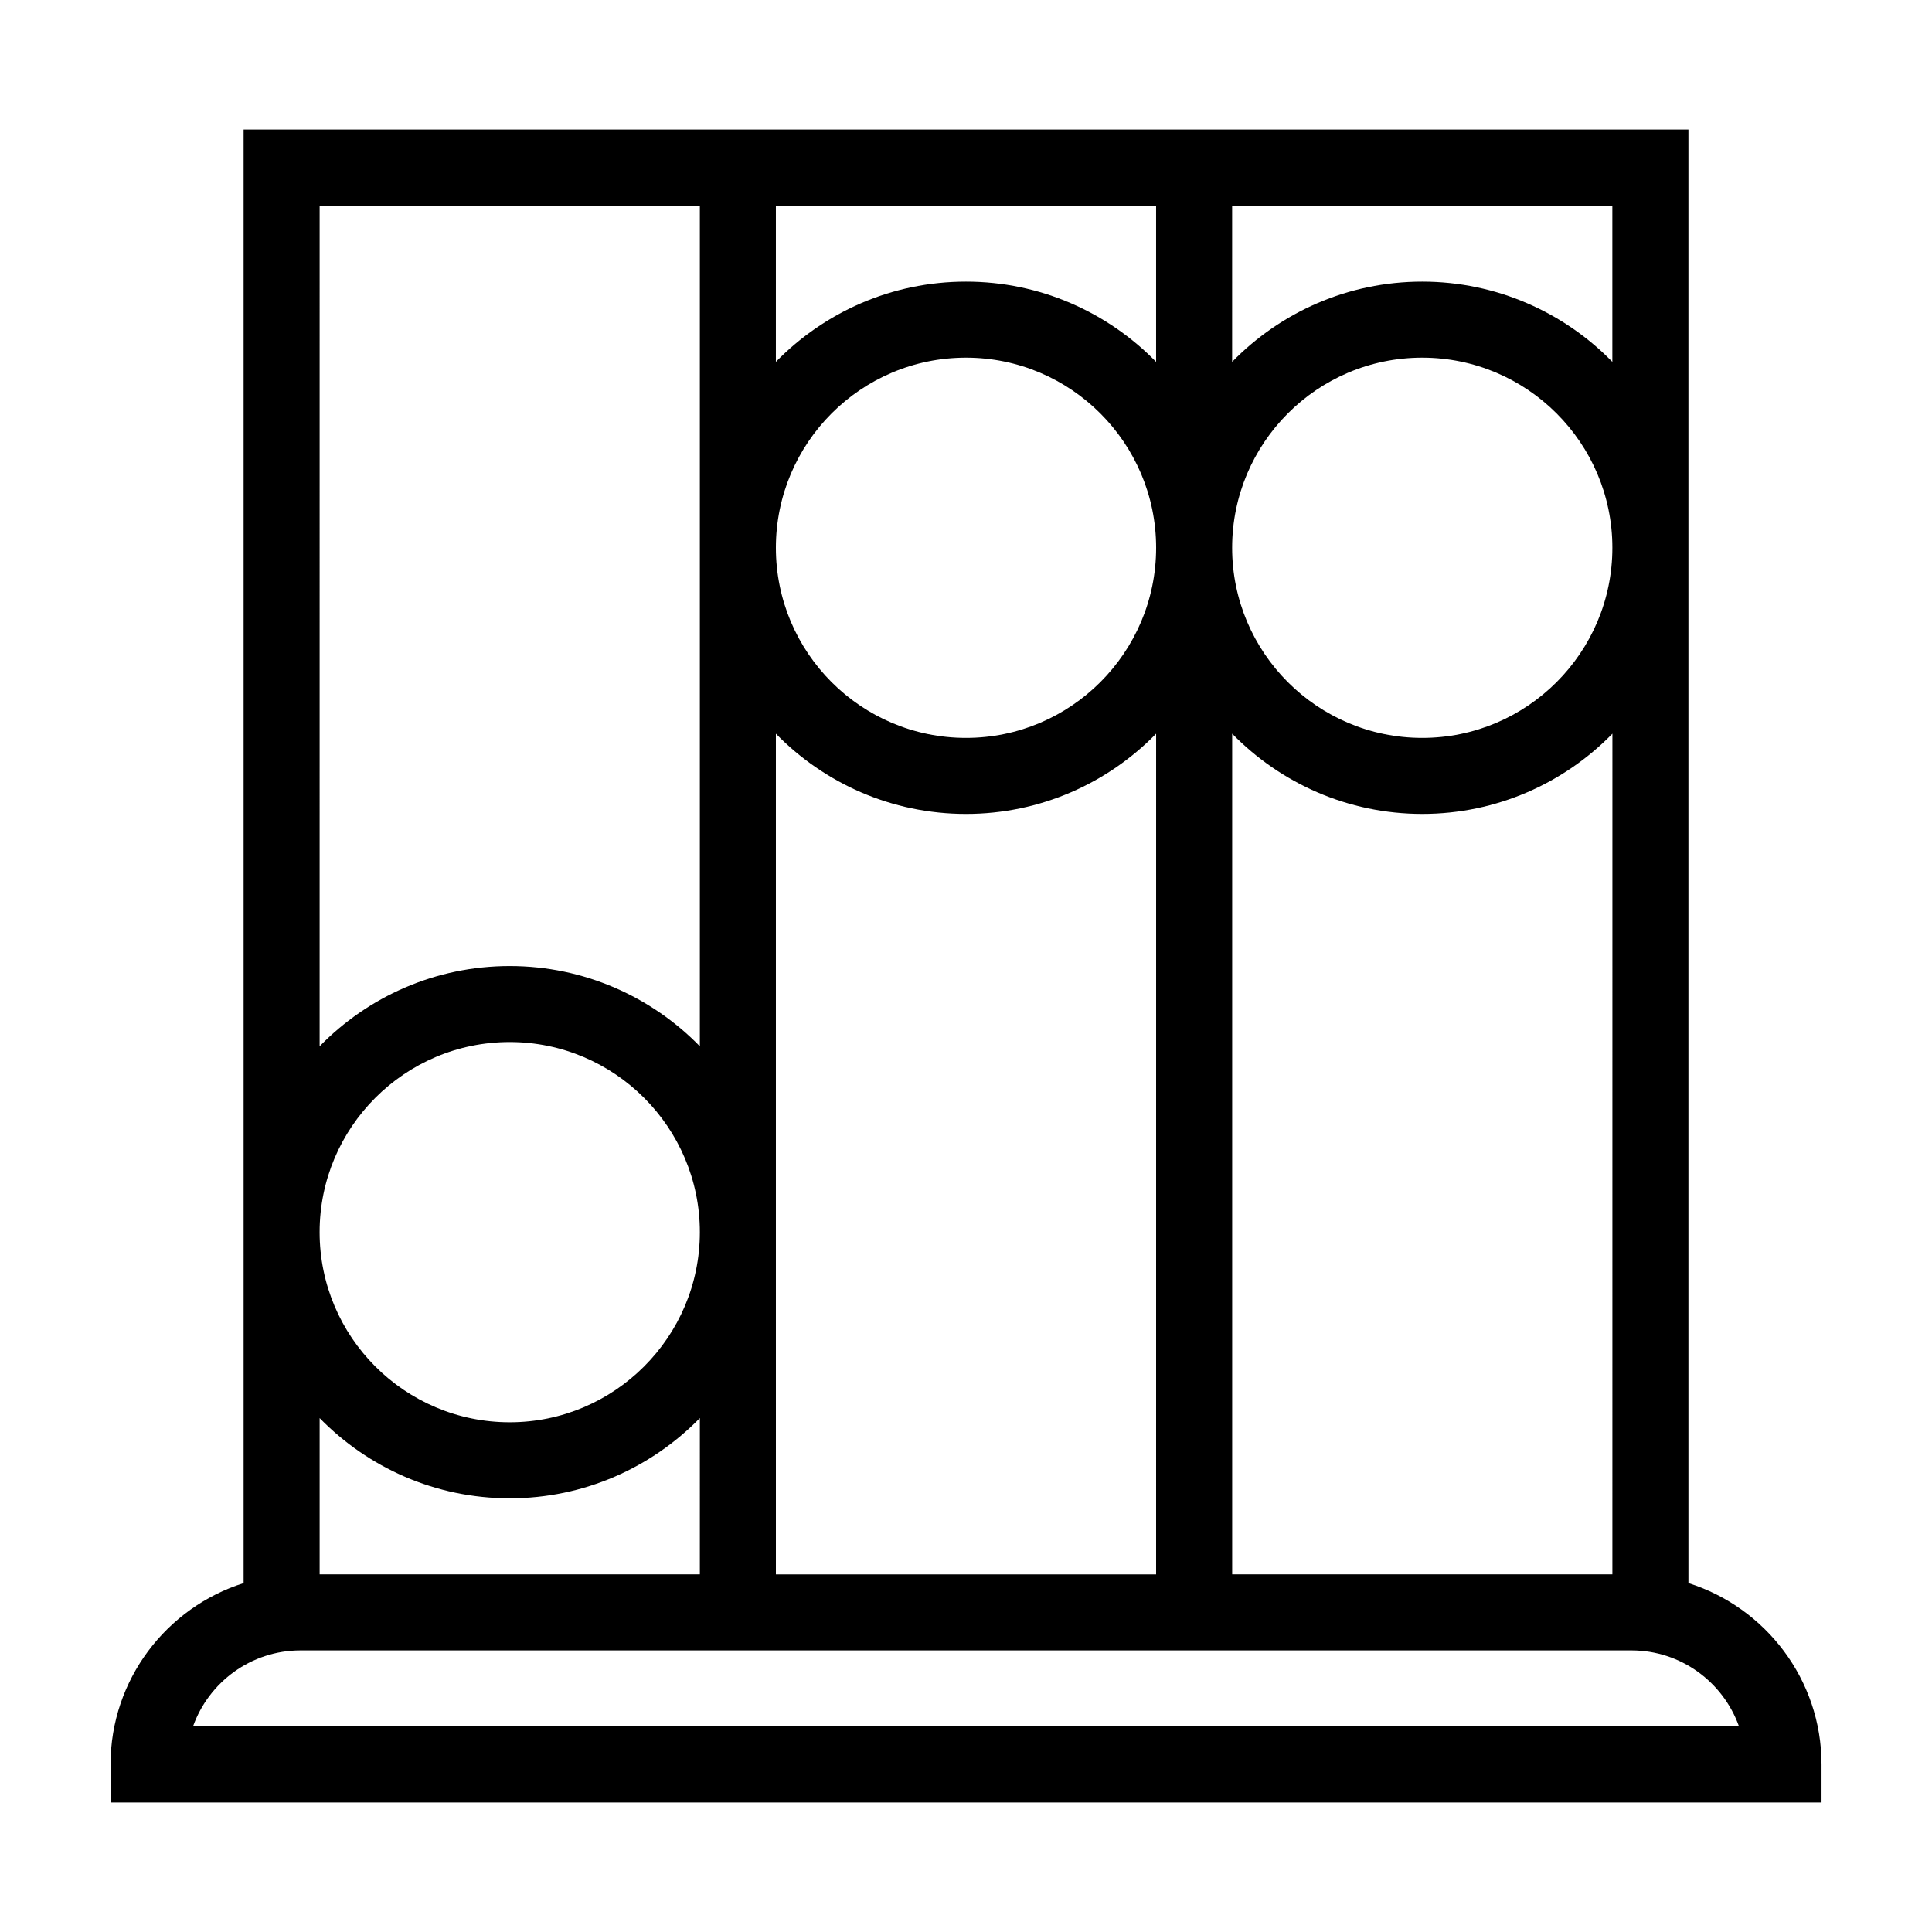
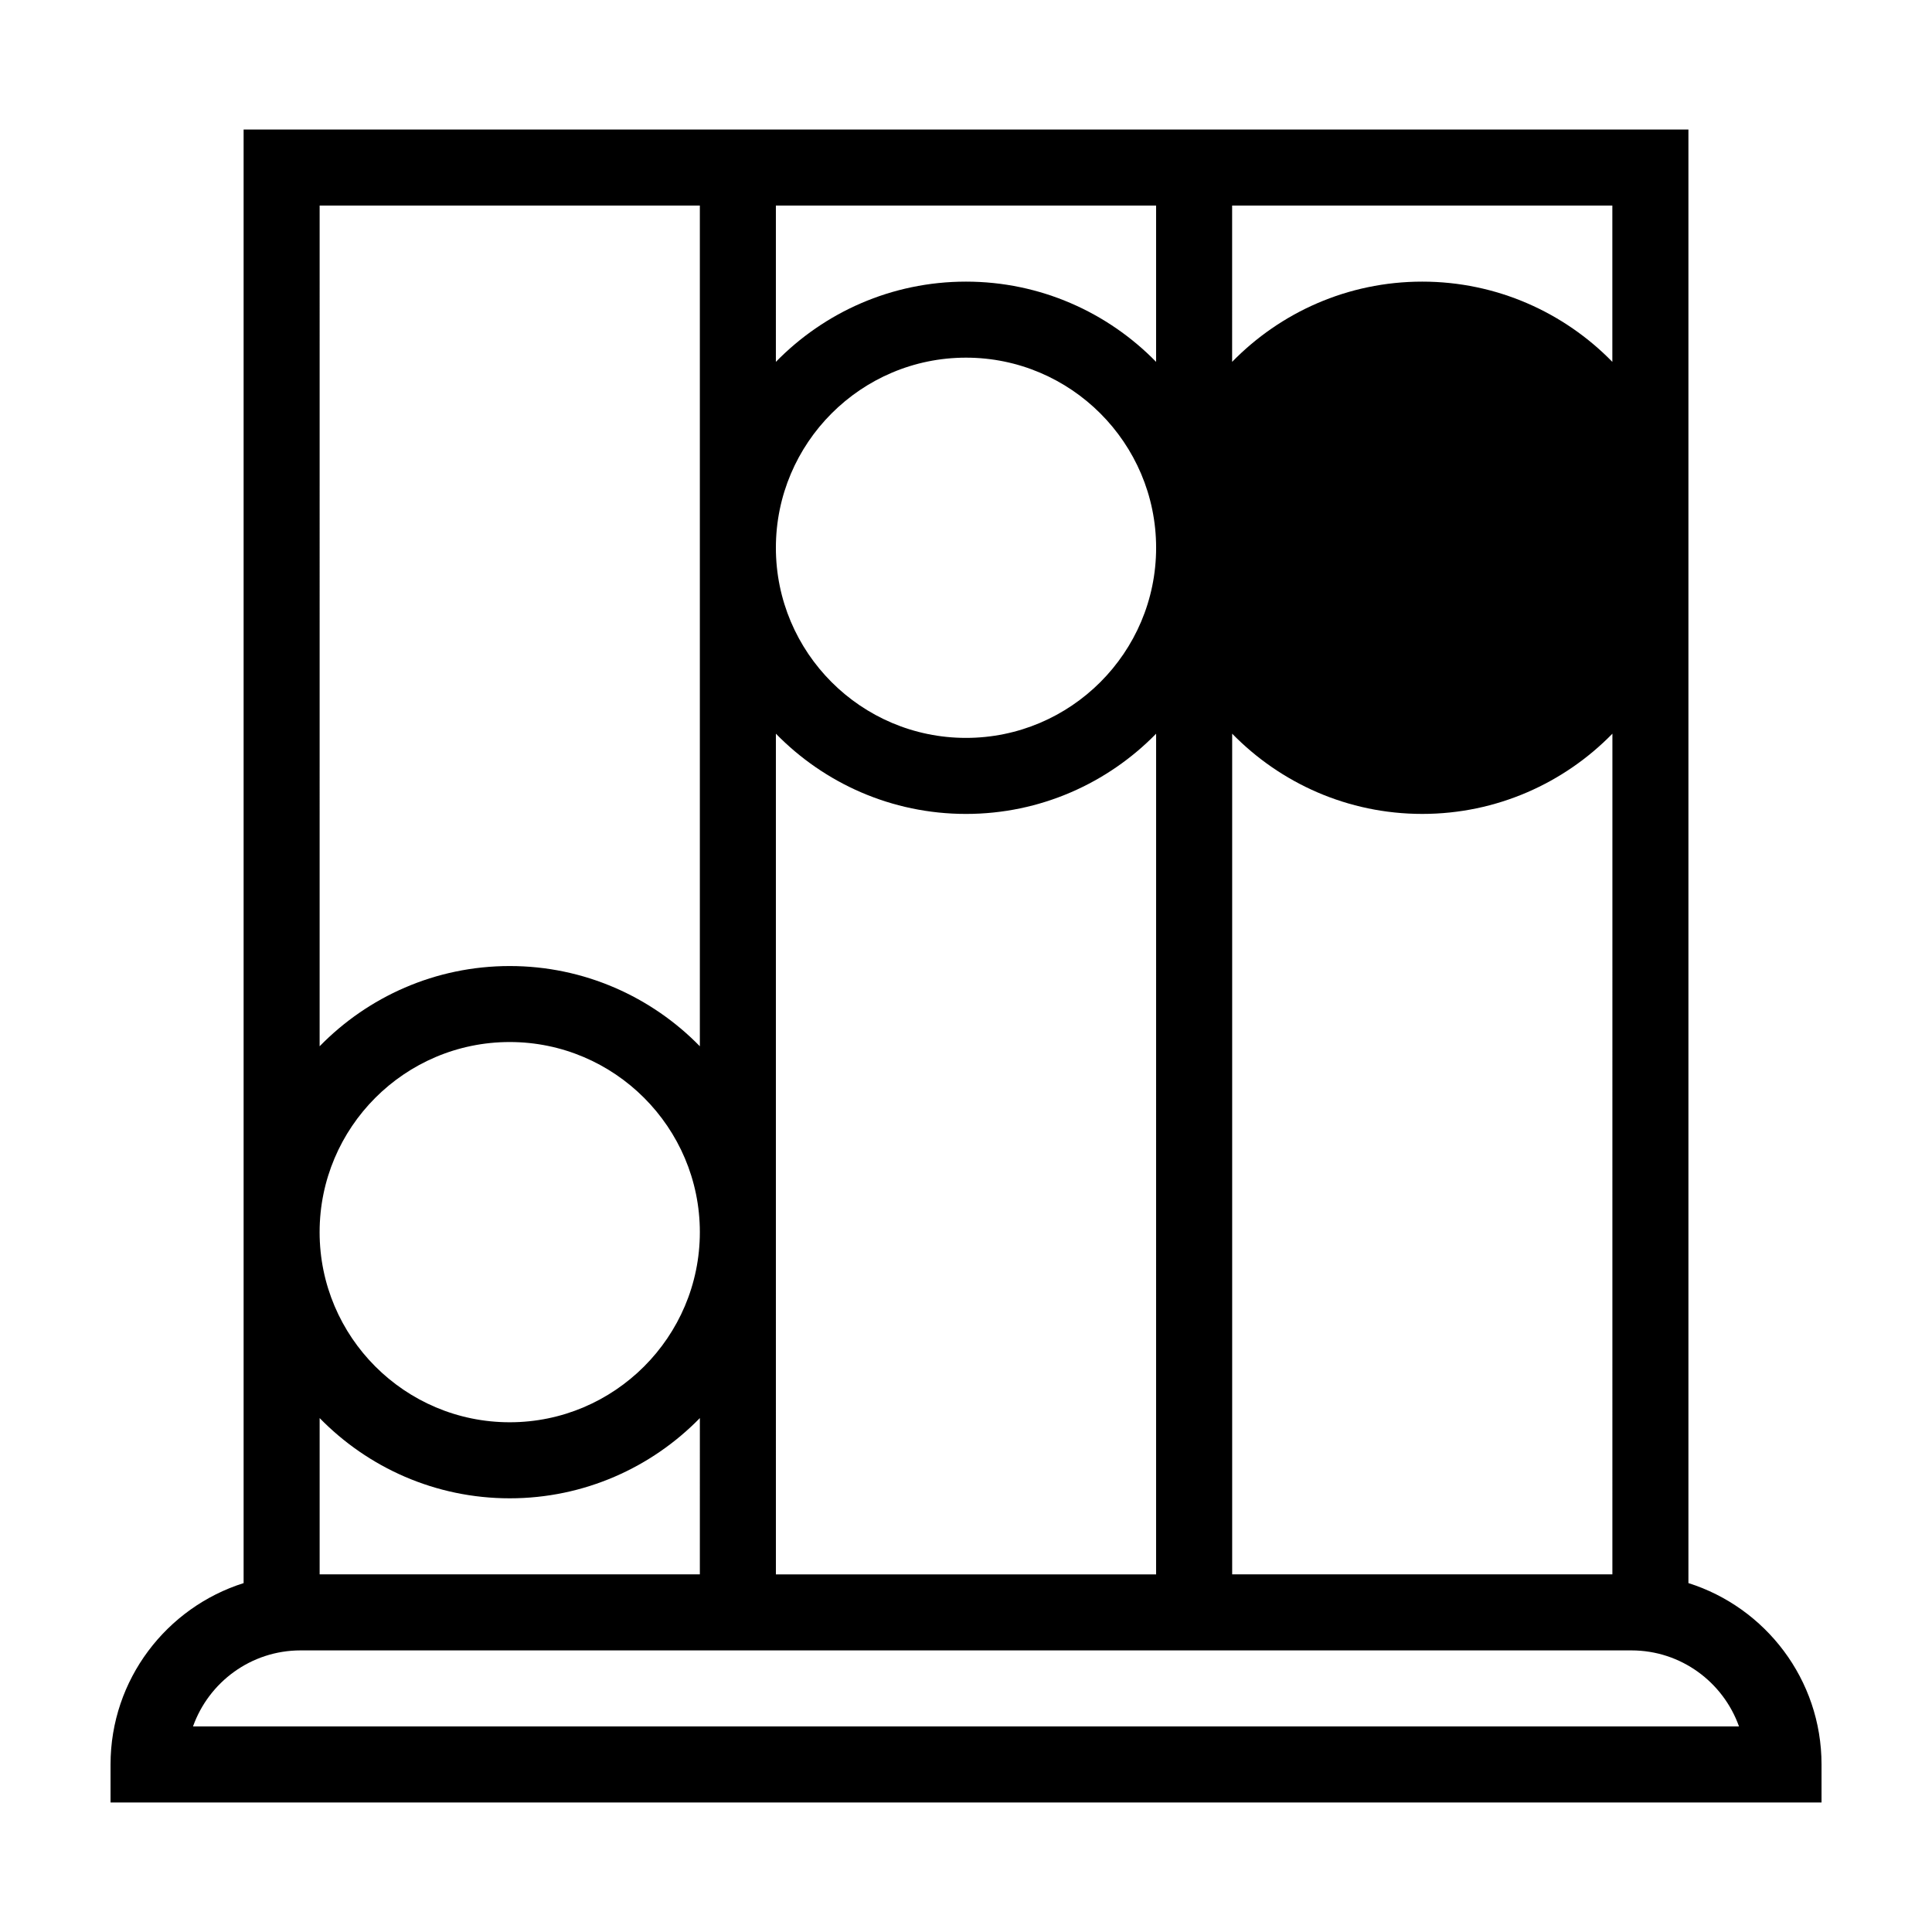
<svg xmlns="http://www.w3.org/2000/svg" fill="#000000" width="800px" height="800px" version="1.1" viewBox="144 144 512 512">
-   <path d="m591.45 563.54v-385.21h-382.89v385.21c-20.402 6.445-35.266 25.539-35.266 48.059v10.078h453.43v-10.078c-0.004-22.52-14.863-41.613-35.27-48.062zm-20.152-2.316h-100.76v-222.79c12.797 13.098 30.633 21.262 50.383 21.262 19.699 0 37.586-8.16 50.383-21.262zm-221.68-90.688v-132.1c12.797 13.098 30.633 21.262 50.383 21.262 19.699 0 37.586-8.16 50.383-21.262l-0.004 222.79h-100.76zm0-181.37c0-27.762 22.57-50.383 50.383-50.383 27.762 0 50.383 22.621 50.383 50.383 0 27.762-22.621 50.383-50.383 50.383-27.812 0-50.383-22.621-50.383-50.383zm120.91 0c0-27.762 22.57-50.383 50.383-50.383 27.762 0 50.383 22.621 50.383 50.383 0 27.762-22.621 50.383-50.383 50.383-27.812 0-50.383-22.621-50.383-50.383zm0-90.684h100.76v41.414c-12.797-13.102-30.68-21.262-50.379-21.262-19.75 0-37.586 8.16-50.383 21.262zm-120.91 0h100.76v41.414c-12.797-13.102-30.68-21.262-50.379-21.262-19.75 0-37.586 8.16-50.383 21.262zm-120.91 0h100.76v222.79c-12.797-13.102-30.684-21.262-50.379-21.262-19.75 0-37.586 8.16-50.383 21.262zm100.76 272.05c0 27.762-22.621 50.383-50.383 50.383-27.809 0-50.383-22.621-50.383-50.383s22.57-50.383 50.383-50.383c27.762 0.004 50.383 22.625 50.383 50.383zm-50.379 70.535c19.699 0 37.586-8.16 50.383-21.262l-0.004 41.414h-100.76v-41.414c12.797 13.098 30.633 21.262 50.383 21.262zm-83.938 60.457c4.18-11.738 15.367-20.152 28.516-20.152h352.67c13.148 0 24.336 8.414 28.516 20.152z" />
+   <path d="m591.45 563.54v-385.21h-382.89v385.21c-20.402 6.445-35.266 25.539-35.266 48.059v10.078h453.43v-10.078c-0.004-22.52-14.863-41.613-35.27-48.062zm-20.152-2.316h-100.76v-222.79c12.797 13.098 30.633 21.262 50.383 21.262 19.699 0 37.586-8.16 50.383-21.262zm-221.68-90.688v-132.1c12.797 13.098 30.633 21.262 50.383 21.262 19.699 0 37.586-8.16 50.383-21.262l-0.004 222.79h-100.76zm0-181.37c0-27.762 22.57-50.383 50.383-50.383 27.762 0 50.383 22.621 50.383 50.383 0 27.762-22.621 50.383-50.383 50.383-27.812 0-50.383-22.621-50.383-50.383zm120.91 0zm0-90.684h100.76v41.414c-12.797-13.102-30.68-21.262-50.379-21.262-19.75 0-37.586 8.16-50.383 21.262zm-120.91 0h100.76v41.414c-12.797-13.102-30.68-21.262-50.379-21.262-19.75 0-37.586 8.16-50.383 21.262zm-120.91 0h100.76v222.79c-12.797-13.102-30.684-21.262-50.379-21.262-19.75 0-37.586 8.16-50.383 21.262zm100.76 272.05c0 27.762-22.621 50.383-50.383 50.383-27.809 0-50.383-22.621-50.383-50.383s22.57-50.383 50.383-50.383c27.762 0.004 50.383 22.625 50.383 50.383zm-50.379 70.535c19.699 0 37.586-8.16 50.383-21.262l-0.004 41.414h-100.76v-41.414c12.797 13.098 30.633 21.262 50.383 21.262zm-83.938 60.457c4.18-11.738 15.367-20.152 28.516-20.152h352.67c13.148 0 24.336 8.414 28.516 20.152z" />
</svg>